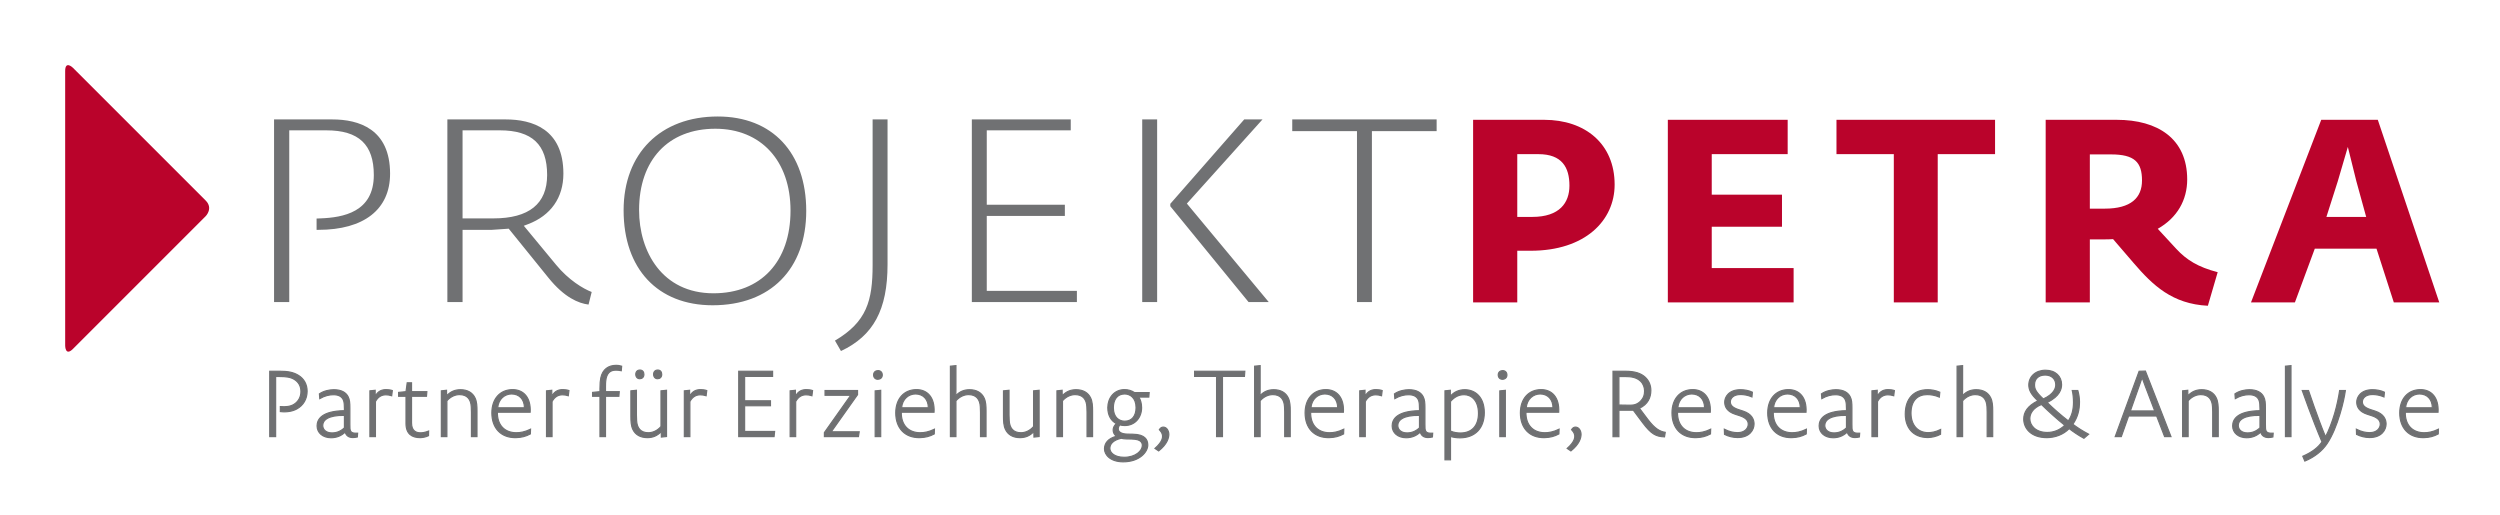
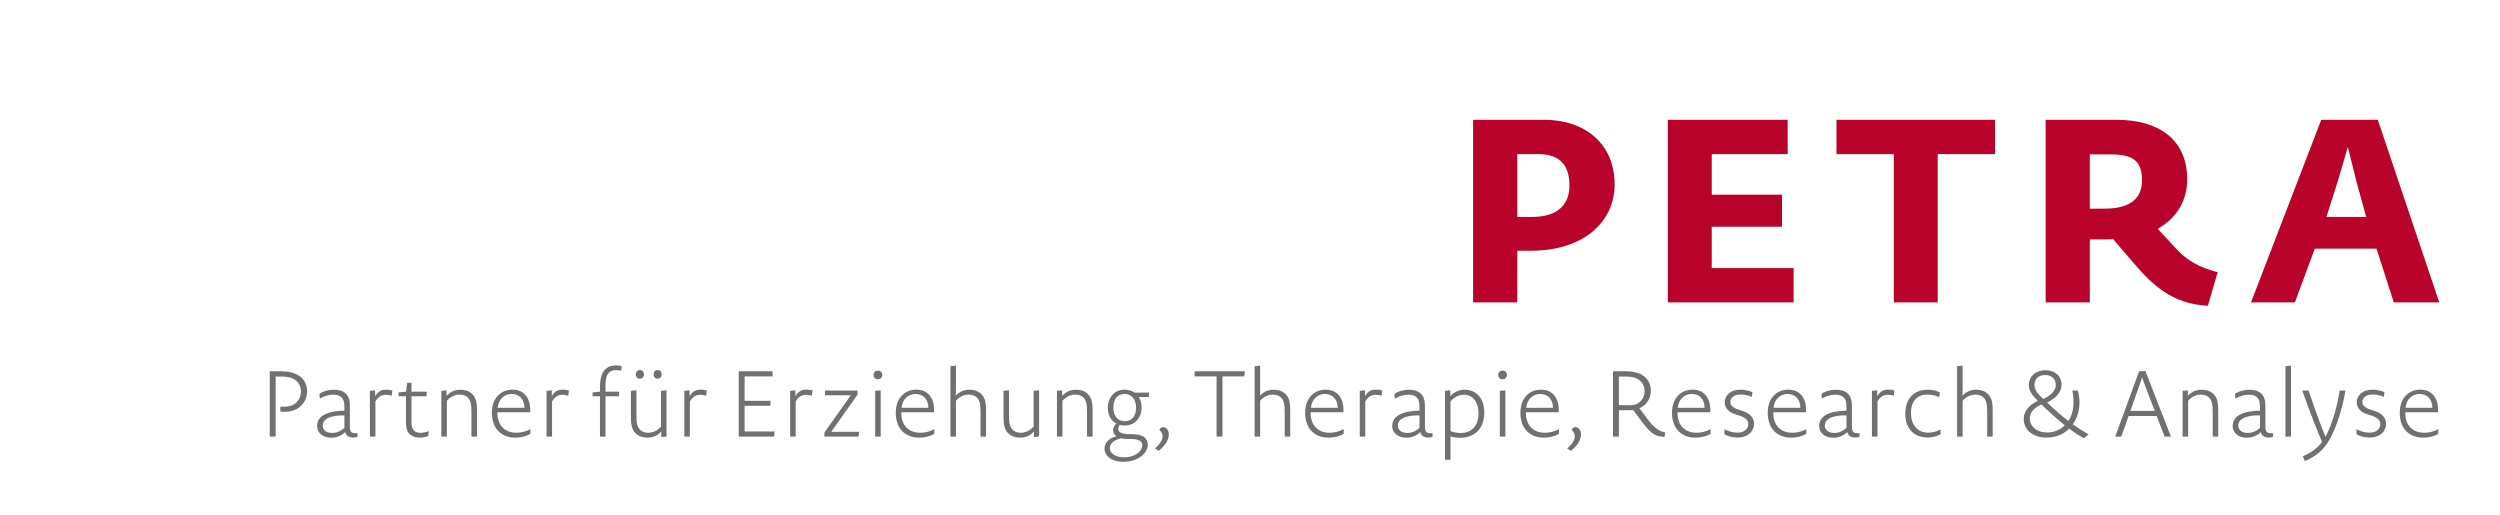
<svg xmlns="http://www.w3.org/2000/svg" version="1.1" id="Ebene_1" x="0px" y="0px" width="422px" height="87px" viewBox="0 0 422 87" enable-background="new 0 0 422 87" xml:space="preserve">
  <g>
-     <path fill="#BA032B" d="M11.002,58.343c0,0,0,1.865,1.319,0.546L34.719,36.49c0,0,1.319-1.318,0-2.638l-22.4-22.4   c0,0-1.319-1.319-1.319,0.546L11.002,58.343L11.002,58.343L11.002,58.343z" />
    <path fill="#BA032B" d="M272.55,31.166c0-6.888-4.971-10.942-11.901-10.942h-11.989v30.823h7.455v-8.72h2.268   C267.579,42.326,272.55,37.225,272.55,31.166L272.55,31.166z M264.921,31.34c0,2.877-1.657,5.275-6.278,5.275h-2.528V26.021h3.575   C263.656,26.021,264.921,28.245,264.921,31.34L264.921,31.34z M302.762,51.046v-5.799h-13.82v-6.976H300.8v-5.406h-11.858v-6.845   h12.817v-5.798H281.53v30.823H302.762L302.762,51.046z M336.766,26.021v-5.798h-26.769v5.798h9.679v25.025h7.412V26.021H336.766   L336.766,26.021z M374.345,45.945c-3.357-0.872-5.275-2.093-6.976-3.924l-3.139-3.4c3.312-1.875,4.97-4.883,4.97-8.327   c0-6.888-4.97-10.07-11.901-10.07H345.31v30.823h7.455V40.408h2.267c0.567,0,1.133,0,1.657-0.043l3.487,4.054   c3.226,3.75,6.496,6.889,12.512,7.194L374.345,45.945L374.345,45.945z M361.57,30.468c0,2.921-1.874,4.751-6.277,4.751h-2.528   v-9.155h3.575C360.307,26.065,361.57,27.373,361.57,30.468L361.57,30.468z M411.749,51.046l-10.376-30.823h-9.547l-11.858,30.823   h7.412l3.356-9.069h10.419l2.921,9.069H411.749L411.749,51.046z M399.411,36.615h-6.714l1.919-6.016l1.7-5.798l1.439,5.798   L399.411,36.615L399.411,36.615z" />
-     <path fill="#707173" d="M166.566,36.451c0,0,12.179,0,13.183,0c0-0.565,0-1.323,0-1.888c-1.004,0-13.183,0-13.183,0V22.001   c0,0,13.167,0,14.176,0c0-0.557,0-1.284,0-1.843c-0.993,0-15.702,0-16.696,0c0,1.037,0,29.793,0,30.83c0.999,0,16.736,0,17.734,0   c0-0.565,0-1.322,0-1.888c-1.015,0-15.214,0-15.214,0V36.451L166.566,36.451z M192.806,50.988c0.647,0,1.873,0,2.519,0   c0-1.036,0-29.793,0-30.83c-0.646,0-1.872,0-2.519,0C192.806,21.195,192.806,49.952,192.806,50.988L192.806,50.988z    M147.297,44.717c0,6.088-1.001,9.613-6.358,12.778c0.287,0.497,0.729,1.264,1.014,1.759c5.487-2.579,7.864-6.974,7.864-14.627   c0,0,0-23.422,0-24.468c-0.647,0-1.874,0-2.52,0C147.297,21.204,147.297,44.717,147.297,44.717L147.297,44.717z M218.132,20.159   c0,0.578,0,1.401,0,1.979c0.985,0,10.926,0,10.926,0s0,27.798,0,28.85c0.647,0,1.873,0,2.521,0c0-1.052,0-28.85,0-28.85   s9.939,0,10.926,0c0-0.578,0-1.401,0-1.979C241.481,20.159,219.155,20.159,218.132,20.159L218.132,20.159z M213.111,20.159   c-1.213,0-2.77,0-3.088,0c-0.314,0.36-12.216,13.945-12.478,14.244c0,0.156,0,0.262,0,0.412   c0.239,0.292,12.895,15.785,13.213,16.174c0.345,0,2.16,0,3.407,0c-1.337-1.608-13.824-16.626-13.824-16.626   S211.668,21.763,213.111,20.159L213.111,20.159z M93.871,44.703l-5.452-6.592l0.713-0.271c3.848-1.458,5.968-4.485,5.968-8.521   c0-7.572-5.3-9.161-9.747-9.161c0,0-8.858,0-9.838,0c0,1.037,0,29.793,0,30.83c0.652,0,1.913,0,2.565,0c0-0.996,0-12.19,0-12.19   h4.925l2.529-0.173L85.87,38.6c0,0,6.68,8.257,6.681,8.258c2.719,3.38,5.121,4.347,6.797,4.554c0.142-0.569,0.396-1.585,0.53-2.125   C98.45,48.746,95.958,47.249,93.871,44.703L93.871,44.703z M83.276,36.865H78.08V22.001h0.546h5.734   c5.456,0,7.996,2.398,7.996,7.544C92.355,34.403,89.301,36.865,83.276,36.865L83.276,36.865z M56.098,20.159c0,0-8.858,0-9.838,0   c0,1.037,0,29.793,0,30.83c0.652,0,1.914,0,2.565,0c0-1.052,0-28.987,0-28.987h6.28c5.455,0,7.995,2.398,7.995,7.544   c0,6.264-5.17,7.178-9.057,7.319c0,0-0.304,0.012-0.604,0.023c0,0.555,0,1.337,0,1.909c0.144,0,0.312,0,0.312,0   c7.687,0,12.095-3.455,12.095-9.478C65.845,21.748,60.544,20.159,56.098,20.159L56.098,20.159z M121.153,19.664   c-9.652,0-15.888,6.218-15.888,15.843c0,9.884,5.759,16.023,15.03,16.023c9.744,0,15.798-6.105,15.798-15.934   C136.093,25.769,130.369,19.664,121.153,19.664L121.153,19.664z M120.432,49.507c-8.674,0-12.556-7.055-12.556-14.046   c0-8.468,4.932-13.73,12.871-13.73c7.71,0,12.692,5.424,12.692,13.82C133.438,44.159,128.454,49.507,120.432,49.507L120.432,49.507   z" />
    <path fill="#6F7072" d="M46.527,73.699V63.554h0.67c1.06,0,1.855,0.094,2.495,0.497c0.655,0.404,1.107,1.057,1.107,2.051   c0,0.917-0.437,1.679-1.138,2.129c-0.608,0.389-1.388,0.481-2.339,0.404v0.839c1.076,0.124,2.042-0.047,2.76-0.436   c1.122-0.605,1.759-1.709,1.759-2.998c0-1.181-0.544-2.098-1.432-2.657c-0.889-0.56-1.855-0.715-3.165-0.715h-1.712v11.031H46.527   L46.527,73.699z M60.366,73.124c-1.34,0.078-1.309-0.405-1.309-1.497v-2.741c0-0.843-0.031-1.436-0.311-1.95   c-0.357-0.669-1.09-1.151-2.399-1.151c-0.733,0-1.684,0.187-2.431,0.7l0.062,0.795c0.84-0.483,1.62-0.655,2.306-0.655   c0.904,0,1.419,0.327,1.668,0.873c0.171,0.375,0.187,0.951,0.187,1.497v0.328c-3.789,0.062-4.613,1.432-4.613,2.57   c0,1.186,0.996,1.993,2.352,1.993c0.904,0,1.715-0.295,2.401-0.964c0.109,0.544,0.544,0.934,1.276,0.934   c0.25,0,0.499-0.031,0.764-0.094L60.366,73.124L60.366,73.124z M58.139,72.22c-0.639,0.593-1.31,0.858-2.105,0.858   c-0.982,0-1.559-0.546-1.559-1.264c0-0.857,0.857-1.746,3.664-1.699V72.22L58.139,72.22z M66.225,65.924   c-0.312-0.108-0.732-0.155-1.013-0.155c-0.67,0-1.372,0.171-1.886,1.136v-1.026l-0.886,0.093v7.729h0.933v-5.925   c0.467-0.87,1.122-1.135,1.761-1.135c0.312,0,0.624,0.047,0.982,0.155L66.225,65.924L66.225,65.924z M72.35,72.766   c-0.592,0.234-1.044,0.297-1.372,0.297c-0.717,0-1.512-0.297-1.512-1.668v-4.506h2.525l0.062-0.777h-2.587v-1.496h-0.731   l-0.202,1.496l-1.247,0.125v0.652h1.247v4.583c0,1.808,1.042,2.398,2.382,2.398c0.359,0,0.904-0.077,1.418-0.326L72.35,72.766   L72.35,72.766z M80.515,73.699v-4.323c0-0.809-0.031-1.57-0.327-2.192c-0.419-0.901-1.277-1.399-2.446-1.399   c-0.904,0-1.652,0.28-2.354,1.026l-0.016-0.933l-0.871,0.093v7.729h0.933V67.65c0.655-0.746,1.45-1.042,2.136-1.042   c1.31,0,1.918,0.809,1.98,2.053c0.016,0.279,0.031,0.653,0.031,0.917v4.121H80.515L80.515,73.699z M89.554,72.454   c-0.964,0.468-1.744,0.593-2.398,0.593c-1.934,0-3.243-1.248-3.196-3.462h5.532c0.141-2.509-1.151-3.816-2.959-3.816   c-2.089,0-3.506,1.526-3.506,3.926c0,2.619,1.588,4.223,4.051,4.176c0.936-0.016,1.699-0.218,2.445-0.621L89.554,72.454   L89.554,72.454z M88.527,68.839h-4.521c0.125-1.497,1.201-2.34,2.354-2.34C87.623,66.499,88.527,67.373,88.527,68.839   L88.527,68.839z M96.037,65.924c-0.312-0.108-0.733-0.155-1.013-0.155c-0.67,0-1.371,0.171-1.886,1.136v-1.026l-0.886,0.093v7.729   h0.933v-5.925c0.468-0.87,1.122-1.135,1.761-1.135c0.312,0,0.624,0.047,0.982,0.155L96.037,65.924L96.037,65.924z M104.935,61.811   c-0.327-0.109-0.654-0.141-0.919-0.141c-1.293,0-2.29,0.653-2.601,2.118c-0.093,0.437-0.14,0.967-0.14,1.777v0.546l-1.247,0.125   v0.652h1.247v6.811h0.933v-6.811h2.26l0.062-0.777h-2.322v-0.889c0-0.483,0.016-0.654,0.031-0.842   c0.125-1.435,0.794-1.902,1.714-1.902c0.233,0,0.514,0.016,0.919,0.094L104.935,61.811L104.935,61.811z M112.508,73.684v-7.806   l-0.933,0.094v6.03c-0.655,0.748-1.45,1.045-2.136,1.045c-1.31,0-1.918-0.811-1.98-2.058c-0.015-0.28-0.031-0.654-0.031-0.919   v-4.192l-0.933,0.094v4.301c0,0.811,0.031,1.574,0.326,2.197c0.42,0.903,1.277,1.4,2.446,1.4c0.905,0,1.653-0.279,2.354-1.026   l0.016,0.934L112.508,73.684L112.508,73.684z M108.69,63.196c0-0.42-0.234-0.731-0.669-0.731s-0.7,0.296-0.7,0.716   c0,0.436,0.265,0.747,0.669,0.747C108.379,63.928,108.69,63.679,108.69,63.196L108.69,63.196z M111.698,63.196   c0-0.42-0.234-0.731-0.67-0.731c-0.435,0-0.7,0.296-0.7,0.716c0,0.436,0.265,0.747,0.669,0.747   C111.386,63.928,111.698,63.679,111.698,63.196L111.698,63.196z M119.302,65.924c-0.311-0.108-0.732-0.155-1.013-0.155   c-0.67,0-1.371,0.171-1.885,1.136v-1.026l-0.887,0.093v7.729h0.933v-5.925c0.468-0.87,1.122-1.135,1.761-1.135   c0.312,0,0.624,0.047,0.982,0.155L119.302,65.924L119.302,65.924z M130.756,72.828h-5.064v-4.334h4.363v-0.84h-4.363v-4.116h4.721   v-0.87h-5.717v11.031h5.967L130.756,72.828L130.756,72.828z M137.162,65.924c-0.311-0.108-0.732-0.155-1.013-0.155   c-0.67,0-1.371,0.171-1.885,1.136v-1.026l-0.887,0.093v7.729h0.934v-5.925c0.467-0.87,1.122-1.135,1.76-1.135   c0.312,0,0.624,0.047,0.982,0.155L137.162,65.924L137.162,65.924z M145.031,72.891h-4.72l4.44-6.267v-0.699h-5.484v0.793h4.346   l-4.455,6.297v0.685h5.748L145.031,72.891L145.031,72.891z M148.663,73.699v-7.811l-0.933,0.093v7.718H148.663L148.663,73.699z    M148.927,63.306c0-0.482-0.311-0.747-0.716-0.747s-0.747,0.265-0.747,0.716c0,0.482,0.311,0.747,0.716,0.747   C148.585,64.021,148.927,63.757,148.927,63.306L148.927,63.306z M157.732,72.454c-0.965,0.468-1.744,0.593-2.399,0.593   c-1.933,0-3.242-1.248-3.196-3.462h5.532c0.141-2.509-1.151-3.816-2.959-3.816c-2.09,0-3.506,1.526-3.506,3.926   c0,2.619,1.588,4.223,4.051,4.176c0.936-0.016,1.699-0.218,2.446-0.621L157.732,72.454L157.732,72.454z M156.706,68.839h-4.521   c0.125-1.497,1.2-2.34,2.354-2.34C155.801,66.499,156.706,67.373,156.706,68.839L156.706,68.839z M166.443,73.699v-4.323   c0-0.809-0.031-1.57-0.327-2.192c-0.419-0.901-1.277-1.399-2.446-1.399c-0.904,0-1.653,0.28-2.354,1.026   c0.031-0.265,0.047-0.528,0.047-1.073v-4.021l-0.933,0.094v11.889h0.933V67.65c0.654-0.746,1.45-1.042,2.136-1.042   c1.309,0,1.917,0.809,1.98,2.053c0.015,0.279,0.031,0.653,0.031,0.917v4.121H166.443L166.443,73.699z M175.403,73.684v-7.806   l-0.933,0.094v6.03c-0.654,0.748-1.45,1.045-2.136,1.045c-1.309,0-1.917-0.811-1.98-2.058c-0.015-0.28-0.031-0.654-0.031-0.919   v-4.192l-0.933,0.094v4.301c0,0.811,0.031,1.574,0.327,2.197c0.42,0.903,1.277,1.4,2.446,1.4c0.904,0,1.653-0.279,2.354-1.026   l0.016,0.934L175.403,73.684L175.403,73.684z M184.426,73.699v-4.323c0-0.809-0.031-1.57-0.326-2.192   c-0.42-0.901-1.277-1.399-2.446-1.399c-0.905,0-1.653,0.28-2.355,1.026l-0.015-0.933l-0.871,0.093v7.729h0.933V67.65   c0.655-0.746,1.45-1.042,2.136-1.042c1.31,0,1.918,0.809,1.98,2.053c0.016,0.279,0.031,0.653,0.031,0.917v4.121H184.426   L184.426,73.699z M193.979,66.268h-2.476c-0.483-0.328-1.06-0.499-1.684-0.499c-1.746,0-2.82,1.417-2.82,3.038   c0,1.341,0.576,2.245,1.448,2.696c-0.359,0.311-0.546,0.7-0.546,1.075c0,0.468,0.203,0.811,0.562,1.06   c-1.449,0.373-2.025,1.215-2.025,2.135c0,0.967,0.965,2.181,3.163,2.181c2.774,0,4.144-1.682,4.144-2.835   c0-0.499-0.155-0.936-0.513-1.247c-0.358-0.311-0.92-0.56-2.041-0.575l-0.842-0.016c-1.075-0.016-1.59-0.375-1.59-0.89   c0-0.234,0.094-0.452,0.265-0.671c0.265,0.078,0.546,0.109,0.842,0.109c1.746,0,2.835-1.386,2.835-3.007   c0-0.718-0.171-1.31-0.466-1.793h1.682L193.979,66.268L193.979,66.268z M191.769,68.807c0,1.372-0.67,2.292-1.918,2.292   c-0.92,0-1.917-0.608-1.917-2.276c0-1.372,0.654-2.323,1.902-2.323C190.755,66.499,191.769,67.139,191.769,68.807L191.769,68.807   L191.769,68.807z M192.829,75.181c0,0.889-1.107,2.011-3.071,2.011c-1.637,0-2.417-0.779-2.417-1.513   c0-0.654,0.468-1.372,1.918-1.699c0.265,0.062,0.561,0.109,0.889,0.109l0.842,0.016c0.935,0.016,1.339,0.202,1.541,0.39   C192.733,74.682,192.829,74.899,192.829,75.181L192.829,75.181z M197.299,73.295c0-0.312-0.125-0.654-0.296-0.872   s-0.421-0.327-0.655-0.327c-0.233,0-0.483,0.141-0.654,0.437c0.016,0.016,0.187,0.171,0.343,0.42   c0.436,0.717,0.234,1.573-1.075,2.742l0.623,0.42C197.02,74.962,197.299,73.934,197.299,73.295L197.299,73.295z M210.125,62.668   h-8.476v0.87h3.709v10.161h0.995V63.538h3.709L210.125,62.668L210.125,62.668z M217.791,73.699v-4.323   c0-0.809-0.03-1.57-0.326-2.192c-0.419-0.901-1.277-1.399-2.446-1.399c-0.904,0-1.653,0.28-2.354,1.026   c0.031-0.265,0.047-0.528,0.047-1.073v-4.021l-0.933,0.094v11.889h0.933V67.65c0.654-0.746,1.45-1.042,2.137-1.042   c1.309,0,1.917,0.809,1.979,2.053c0.016,0.279,0.031,0.653,0.031,0.917v4.121H217.791L217.791,73.699z M226.829,72.454   c-0.964,0.468-1.743,0.593-2.397,0.593c-1.934,0-3.243-1.248-3.196-3.462h5.532c0.14-2.509-1.151-3.816-2.96-3.816   c-2.089,0-3.505,1.526-3.505,3.926c0,2.619,1.588,4.223,4.051,4.176c0.935-0.016,1.699-0.218,2.445-0.621L226.829,72.454   L226.829,72.454z M225.804,68.839h-4.521c0.124-1.497,1.2-2.34,2.354-2.34C224.899,66.499,225.804,67.373,225.804,68.839   L225.804,68.839z M233.312,65.924c-0.312-0.108-0.732-0.155-1.013-0.155c-0.67,0-1.371,0.171-1.886,1.136v-1.026l-0.887,0.093   v7.729h0.934v-5.925c0.468-0.87,1.121-1.135,1.761-1.135c0.312,0,0.624,0.047,0.981,0.155L233.312,65.924L233.312,65.924z    M241.836,73.124c-1.34,0.078-1.309-0.405-1.309-1.497v-2.741c0-0.843-0.031-1.436-0.311-1.95c-0.357-0.669-1.09-1.151-2.399-1.151   c-0.733,0-1.684,0.187-2.431,0.7l0.062,0.795c0.841-0.483,1.62-0.655,2.307-0.655c0.904,0,1.419,0.327,1.669,0.873   c0.171,0.375,0.187,0.951,0.187,1.497v0.328c-3.789,0.062-4.613,1.432-4.613,2.57c0,1.186,0.995,1.993,2.353,1.993   c0.904,0,1.715-0.295,2.4-0.964c0.109,0.544,0.545,0.934,1.276,0.934c0.249,0,0.499-0.031,0.764-0.094L241.836,73.124   L241.836,73.124z M239.61,72.22c-0.639,0.593-1.31,0.858-2.104,0.858c-0.982,0-1.56-0.546-1.56-1.264   c0-0.857,0.857-1.746,3.664-1.699V72.22L239.61,72.22z M250.549,69.648c0-2.572-1.495-3.864-3.304-3.864   c-0.903,0-1.809,0.342-2.432,1.12v-1.026l-0.902,0.093v11.64h0.934v-3.941c0.468,0.155,1.028,0.232,1.605,0.232   C248.991,73.901,250.549,72.267,250.549,69.648L250.549,69.648z M249.568,69.772c0,2.183-1.201,3.32-3.04,3.32   c-0.499,0-1.123-0.077-1.684-0.327v-5.004c0.778-0.889,1.543-1.138,2.307-1.138C248.321,66.624,249.568,67.544,249.568,69.772   L249.568,69.772z M254.102,73.699v-7.811l-0.934,0.093v7.718H254.102L254.102,73.699z M254.366,63.306   c0-0.482-0.312-0.747-0.716-0.747c-0.405,0-0.747,0.265-0.747,0.716c0,0.482,0.312,0.747,0.716,0.747   S254.366,63.757,254.366,63.306L254.366,63.306z M263.172,72.454c-0.966,0.468-1.744,0.593-2.399,0.593   c-1.933,0-3.243-1.248-3.196-3.462h5.532c0.14-2.509-1.151-3.816-2.96-3.816c-2.089,0-3.505,1.526-3.505,3.926   c0,2.619,1.588,4.223,4.051,4.176c0.936-0.016,1.699-0.218,2.445-0.621L263.172,72.454L263.172,72.454z M262.145,68.839h-4.521   c0.124-1.497,1.2-2.34,2.354-2.34C261.24,66.499,262.145,67.373,262.145,68.839L262.145,68.839z M266.881,73.295   c0-0.312-0.124-0.654-0.297-0.872c-0.171-0.218-0.421-0.327-0.653-0.327c-0.234,0-0.483,0.141-0.655,0.437   c0.016,0.016,0.188,0.171,0.343,0.42c0.437,0.717,0.234,1.573-1.075,2.742l0.623,0.42   C266.601,74.962,266.881,73.934,266.881,73.295L266.881,73.295z M281.093,72.982c-0.89-0.156-1.716-0.562-2.945-2.182l-1.417-1.885   c1.433-0.669,1.931-1.819,1.931-3.016c0-0.87-0.327-1.632-0.934-2.207c-0.732-0.684-1.746-1.025-3.429-1.025h-2.025v11.047h0.996   v-4.473h2.432l1.574,2.104c1.464,1.948,2.243,2.338,3.692,2.4L281.093,72.982L281.093,72.982z M277.604,65.994   c0,0.715-0.188,1.181-0.577,1.616c-0.546,0.621-1.169,0.792-1.824,0.792c-0.967,0-1.933-0.031-1.933-0.031v-4.817h0.982   c1.231,0,2.026,0.187,2.666,0.777C277.386,64.766,277.604,65.403,277.604,65.994L277.604,65.994z M288.76,72.454   c-0.964,0.468-1.744,0.593-2.398,0.593c-1.934,0-3.243-1.248-3.197-3.462h5.533c0.141-2.509-1.152-3.816-2.96-3.816   c-2.089,0-3.506,1.526-3.506,3.926c0,2.619,1.588,4.223,4.052,4.176c0.936-0.016,1.698-0.218,2.445-0.621L288.76,72.454   L288.76,72.454z M287.733,68.839h-4.522c0.125-1.497,1.201-2.34,2.354-2.34C286.828,66.499,287.733,67.373,287.733,68.839   L287.733,68.839z M296.083,71.565c0-0.779-0.403-1.699-1.837-2.167l-0.811-0.265c-1.092-0.358-1.357-0.826-1.357-1.31   c0-0.53,0.469-1.231,1.717-1.231c0.545,0,1.246,0.109,1.932,0.405l0.077-0.794c-0.561-0.28-1.323-0.42-2.009-0.42   c-2.012,0-2.664,1.276-2.664,2.087c0,0.873,0.481,1.621,1.743,2.042l0.811,0.265c1.217,0.405,1.419,0.967,1.419,1.435   c0,0.64-0.545,1.419-1.777,1.419c-0.671,0-1.356-0.125-2.259-0.577l0.031,0.872c0.716,0.357,1.479,0.528,2.212,0.528   C295.338,73.854,296.083,72.548,296.083,71.565L296.083,71.565z M304.92,72.454c-0.965,0.468-1.743,0.593-2.398,0.593   c-1.933,0-3.243-1.248-3.196-3.462h5.532c0.14-2.509-1.151-3.816-2.96-3.816c-2.089,0-3.505,1.526-3.505,3.926   c0,2.619,1.587,4.223,4.051,4.176c0.936-0.016,1.699-0.218,2.445-0.621L304.92,72.454L304.92,72.454z M303.894,68.839h-4.522   c0.125-1.497,1.201-2.34,2.355-2.34C302.988,66.499,303.894,67.373,303.894,68.839L303.894,68.839z M313.911,73.124   c-1.34,0.078-1.309-0.405-1.309-1.497v-2.741c0-0.843-0.031-1.436-0.312-1.95c-0.357-0.669-1.09-1.151-2.399-1.151   c-0.732,0-1.685,0.187-2.431,0.7l0.062,0.795c0.84-0.483,1.62-0.655,2.306-0.655c0.904,0,1.419,0.327,1.668,0.873   c0.173,0.375,0.188,0.951,0.188,1.497v0.328c-3.788,0.062-4.612,1.432-4.612,2.57c0,1.186,0.995,1.993,2.353,1.993   c0.903,0,1.715-0.295,2.399-0.964c0.109,0.544,0.545,0.934,1.277,0.934c0.249,0,0.498-0.031,0.763-0.094L313.911,73.124   L313.911,73.124z M311.685,72.22c-0.639,0.593-1.31,0.858-2.104,0.858c-0.982,0-1.56-0.546-1.56-1.264   c0-0.857,0.858-1.746,3.664-1.699V72.22L311.685,72.22z M319.771,65.924c-0.312-0.108-0.732-0.155-1.013-0.155   c-0.67,0-1.371,0.171-1.886,1.136v-1.026l-0.886,0.093v7.729h0.934v-5.925c0.467-0.87,1.121-1.135,1.761-1.135   c0.311,0,0.623,0.047,0.98,0.155L319.771,65.924L319.771,65.924z M327.578,72.501c-0.856,0.421-1.559,0.53-2.104,0.53   c-1.745,0-2.899-1.263-2.899-3.29c0-2.104,1.091-3.133,2.743-3.133c0.577,0,1.278,0.094,2.042,0.421l0.078-0.825   c-0.717-0.326-1.496-0.42-2.042-0.42c-2.384,0-3.785,1.541-3.785,4.129c0,2.136,1.198,3.941,3.816,3.941   c0.592,0,1.434-0.171,2.135-0.544L327.578,72.501L327.578,72.501z M336.367,73.699v-4.323c0-0.809-0.031-1.57-0.327-2.192   c-0.42-0.901-1.276-1.399-2.445-1.399c-0.904,0-1.653,0.28-2.354,1.026c0.031-0.265,0.047-0.528,0.047-1.073v-4.021l-0.933,0.094   v11.889h0.933V67.65c0.654-0.746,1.45-1.042,2.137-1.042c1.309,0,1.917,0.809,1.979,2.053c0.015,0.279,0.031,0.653,0.031,0.917   v4.121H336.367L336.367,73.699z M352.559,73.295c-1.06-0.561-1.9-1.105-2.663-1.683c0.841-1.23,1.121-2.415,1.121-3.786   c0-0.67-0.125-1.388-0.28-1.901h-0.934c0.125,0.514,0.203,1.309,0.203,1.963c0,1.216-0.25,2.275-0.874,3.164   c-1.201-0.92-2.462-2.026-3.584-3.117c2.212-1.06,2.444-2.338,2.444-3.023c0-1.373-1.025-2.415-2.71-2.415   c-1.7,0-2.819,1.089-2.819,2.493c0,0.795,0.357,1.59,1.541,2.665c-1.776,0.873-2.398,1.933-2.398,3.086   c0,1.527,1.198,3.13,3.895,3.13c1.389,0,2.805-0.513,3.771-1.525c0.749,0.575,1.573,1.137,2.493,1.635L352.559,73.295   L352.559,73.295z M347.013,64.974c0,0.53-0.296,1.559-2.105,2.369c-1.309-1.216-1.48-1.73-1.48-2.4   c0-0.998,0.686-1.638,1.793-1.638C346.296,63.305,347.013,63.96,347.013,64.974L347.013,64.974z M348.538,71.783   c-0.81,0.796-1.853,1.217-2.96,1.217c-1.948,0-2.946-1.169-2.946-2.322c0-0.857,0.499-1.792,1.965-2.4   C346.016,69.649,347.293,70.803,348.538,71.783L348.538,71.783L348.538,71.783z M366.459,73.699l-4.315-11.062l-1.06,0.031   l-4.035,11.031h1.028l1.231-3.476h4.736l1.34,3.476H366.459L366.459,73.699z M363.718,69.369h-4.113l1.526-4.317   c0.343-0.95,0.437-1.309,0.451-1.34l0.483,1.324L363.718,69.369L363.718,69.369z M374.438,73.699v-4.323   c0-0.809-0.031-1.57-0.327-2.192c-0.419-0.901-1.277-1.399-2.446-1.399c-0.903,0-1.652,0.28-2.354,1.026l-0.017-0.933l-0.869,0.093   v7.729h0.933V67.65c0.654-0.746,1.45-1.042,2.136-1.042c1.31,0,1.917,0.809,1.98,2.053c0.015,0.279,0.031,0.653,0.031,0.917v4.121   H374.438L374.438,73.699z M383.711,73.124c-1.341,0.078-1.31-0.405-1.31-1.497v-2.741c0-0.843-0.031-1.436-0.311-1.95   c-0.358-0.669-1.091-1.151-2.399-1.151c-0.733,0-1.684,0.187-2.431,0.7l0.062,0.795c0.84-0.483,1.62-0.655,2.307-0.655   c0.903,0,1.419,0.327,1.669,0.873c0.171,0.375,0.187,0.951,0.187,1.497v0.328c-3.789,0.062-4.613,1.432-4.613,2.57   c0,1.186,0.995,1.993,2.353,1.993c0.903,0,1.715-0.295,2.4-0.964c0.108,0.544,0.544,0.934,1.276,0.934   c0.249,0,0.498-0.031,0.763-0.094L383.711,73.124L383.711,73.124z M381.484,72.22c-0.64,0.593-1.31,0.858-2.105,0.858   c-0.982,0-1.56-0.546-1.56-1.264c0-0.857,0.858-1.746,3.665-1.699V72.22L381.484,72.22z M386.719,73.699V61.717l-0.934,0.094   v11.889H386.719L386.719,73.699z M395.897,65.925h-0.966c-0.156,1.06-0.452,2.509-0.842,3.849c-0.437,1.48-1.013,2.991-1.542,3.957   c-1.356-3.256-2.867-7.806-2.867-7.806h-1.06c0,0,1.715,4.877,3.334,8.663c-0.653,0.95-1.636,1.729-3.24,2.431l0.343,0.811   c1.636-0.686,2.944-1.714,3.786-2.992c0.888-1.355,1.572-3.069,2.134-4.924C395.508,68.152,395.757,66.891,395.897,65.925   L395.897,65.925z M402.77,71.565c0-0.779-0.404-1.699-1.837-2.167l-0.812-0.265c-1.092-0.358-1.356-0.826-1.356-1.31   c0-0.53,0.468-1.231,1.715-1.231c0.546,0,1.248,0.109,1.932,0.405l0.078-0.794c-0.56-0.28-1.324-0.42-2.01-0.42   c-2.011,0-2.664,1.276-2.664,2.087c0,0.873,0.482,1.621,1.744,2.042l0.811,0.265c1.216,0.405,1.419,0.967,1.419,1.435   c0,0.64-0.546,1.419-1.777,1.419c-0.67,0-1.356-0.125-2.258-0.577l0.03,0.872c0.716,0.357,1.479,0.528,2.212,0.528   C402.023,73.854,402.77,72.548,402.77,71.565L402.77,71.565z M411.605,72.454c-0.964,0.468-1.744,0.593-2.398,0.593   c-1.934,0-3.242-1.248-3.196-3.462h5.532c0.141-2.509-1.151-3.816-2.96-3.816c-2.089,0-3.506,1.526-3.506,3.926   c0,2.619,1.588,4.223,4.053,4.176c0.935-0.016,1.697-0.218,2.444-0.621L411.605,72.454L411.605,72.454z M410.578,68.839h-4.521   c0.125-1.497,1.201-2.34,2.354-2.34C409.675,66.499,410.578,67.373,410.578,68.839L410.578,68.839z" />
-     <path fill="none" stroke="#6F7072" stroke-width="0.2" stroke-miterlimit="17.677" d="M46.527,73.699V63.554h0.67   c1.06,0,1.855,0.094,2.495,0.497c0.655,0.404,1.107,1.057,1.107,2.051c0,0.917-0.437,1.679-1.138,2.129   c-0.608,0.389-1.388,0.481-2.339,0.404v0.839c1.076,0.124,2.042-0.047,2.76-0.436c1.122-0.605,1.759-1.709,1.759-2.998   c0-1.181-0.544-2.098-1.432-2.657c-0.889-0.56-1.855-0.715-3.165-0.715h-1.712v11.031H46.527L46.527,73.699z M60.366,73.124   c-1.34,0.078-1.309-0.405-1.309-1.497v-2.741c0-0.843-0.031-1.436-0.311-1.95c-0.357-0.669-1.09-1.151-2.399-1.151   c-0.733,0-1.684,0.187-2.431,0.7l0.062,0.795c0.84-0.483,1.62-0.655,2.306-0.655c0.904,0,1.419,0.327,1.668,0.873   c0.171,0.375,0.187,0.951,0.187,1.497v0.328c-3.789,0.062-4.613,1.432-4.613,2.57c0,1.186,0.996,1.993,2.352,1.993   c0.904,0,1.715-0.295,2.401-0.964c0.109,0.544,0.544,0.934,1.276,0.934c0.25,0,0.499-0.031,0.764-0.094L60.366,73.124   L60.366,73.124z M58.139,72.22c-0.639,0.593-1.31,0.858-2.105,0.858c-0.982,0-1.559-0.546-1.559-1.264   c0-0.857,0.857-1.746,3.664-1.699V72.22L58.139,72.22z M66.225,65.924c-0.312-0.108-0.732-0.155-1.013-0.155   c-0.67,0-1.372,0.171-1.886,1.136v-1.026l-0.886,0.093v7.729h0.933v-5.925c0.467-0.87,1.122-1.135,1.761-1.135   c0.312,0,0.624,0.047,0.982,0.155L66.225,65.924L66.225,65.924z M72.35,72.766c-0.592,0.234-1.044,0.297-1.372,0.297   c-0.717,0-1.512-0.297-1.512-1.668v-4.506h2.525l0.062-0.777h-2.587v-1.496h-0.731l-0.202,1.496l-1.247,0.125v0.652h1.247v4.583   c0,1.808,1.042,2.398,2.382,2.398c0.359,0,0.904-0.077,1.418-0.326L72.35,72.766L72.35,72.766z M80.515,73.699v-4.323   c0-0.809-0.031-1.57-0.327-2.192c-0.419-0.901-1.277-1.399-2.446-1.399c-0.904,0-1.652,0.28-2.354,1.026l-0.016-0.933l-0.871,0.093   v7.729h0.933V67.65c0.655-0.746,1.45-1.042,2.136-1.042c1.31,0,1.918,0.809,1.98,2.053c0.016,0.279,0.031,0.653,0.031,0.917v4.121   H80.515L80.515,73.699z M89.554,72.454c-0.964,0.468-1.744,0.593-2.398,0.593c-1.934,0-3.243-1.248-3.196-3.462h5.532   c0.141-2.509-1.151-3.816-2.959-3.816c-2.089,0-3.506,1.526-3.506,3.926c0,2.619,1.588,4.223,4.051,4.176   c0.936-0.016,1.699-0.218,2.445-0.621L89.554,72.454L89.554,72.454z M88.527,68.839h-4.521c0.125-1.497,1.201-2.34,2.354-2.34   C87.623,66.499,88.527,67.373,88.527,68.839L88.527,68.839z M96.037,65.924c-0.312-0.108-0.733-0.155-1.013-0.155   c-0.67,0-1.371,0.171-1.886,1.136v-1.026l-0.886,0.093v7.729h0.933v-5.925c0.468-0.87,1.122-1.135,1.761-1.135   c0.312,0,0.624,0.047,0.982,0.155L96.037,65.924L96.037,65.924z M104.935,61.811c-0.327-0.109-0.654-0.141-0.919-0.141   c-1.293,0-2.29,0.653-2.601,2.118c-0.093,0.437-0.14,0.967-0.14,1.777v0.546l-1.247,0.125v0.652h1.247v6.811h0.933v-6.811h2.26   l0.062-0.777h-2.322v-0.889c0-0.483,0.016-0.654,0.031-0.842c0.125-1.435,0.794-1.902,1.714-1.902c0.233,0,0.514,0.016,0.919,0.094   L104.935,61.811L104.935,61.811z M112.508,73.684v-7.806l-0.933,0.094v6.03c-0.655,0.748-1.45,1.045-2.136,1.045   c-1.31,0-1.918-0.811-1.98-2.058c-0.015-0.28-0.031-0.654-0.031-0.919v-4.192l-0.933,0.094v4.301c0,0.811,0.031,1.574,0.326,2.197   c0.42,0.903,1.277,1.4,2.446,1.4c0.905,0,1.653-0.279,2.354-1.026l0.016,0.934L112.508,73.684L112.508,73.684z M108.69,63.196   c0-0.42-0.234-0.731-0.669-0.731s-0.7,0.296-0.7,0.716c0,0.436,0.265,0.747,0.669,0.747   C108.379,63.928,108.69,63.679,108.69,63.196L108.69,63.196z M111.698,63.196c0-0.42-0.234-0.731-0.67-0.731   c-0.435,0-0.7,0.296-0.7,0.716c0,0.436,0.265,0.747,0.669,0.747C111.386,63.928,111.698,63.679,111.698,63.196L111.698,63.196z    M119.302,65.924c-0.311-0.108-0.732-0.155-1.013-0.155c-0.67,0-1.371,0.171-1.885,1.136v-1.026l-0.887,0.093v7.729h0.933v-5.925   c0.468-0.87,1.122-1.135,1.761-1.135c0.312,0,0.624,0.047,0.982,0.155L119.302,65.924L119.302,65.924z M130.756,72.828h-5.064   v-4.334h4.363v-0.84h-4.363v-4.116h4.721v-0.87h-5.717v11.031h5.967L130.756,72.828L130.756,72.828z M137.162,65.924   c-0.311-0.108-0.732-0.155-1.013-0.155c-0.67,0-1.371,0.171-1.885,1.136v-1.026l-0.887,0.093v7.729h0.934v-5.925   c0.467-0.87,1.122-1.135,1.76-1.135c0.312,0,0.624,0.047,0.982,0.155L137.162,65.924L137.162,65.924z M145.031,72.891h-4.72   l4.44-6.267v-0.699h-5.484v0.793h4.346l-4.455,6.297v0.685h5.748L145.031,72.891L145.031,72.891z M148.663,73.699v-7.811   l-0.933,0.093v7.718H148.663L148.663,73.699z M148.927,63.306c0-0.482-0.311-0.747-0.716-0.747s-0.747,0.265-0.747,0.716   c0,0.482,0.311,0.747,0.716,0.747C148.585,64.021,148.927,63.757,148.927,63.306L148.927,63.306z M157.732,72.454   c-0.965,0.468-1.744,0.593-2.399,0.593c-1.933,0-3.242-1.248-3.196-3.462h5.532c0.141-2.509-1.151-3.816-2.959-3.816   c-2.09,0-3.506,1.526-3.506,3.926c0,2.619,1.588,4.223,4.051,4.176c0.936-0.016,1.699-0.218,2.446-0.621L157.732,72.454   L157.732,72.454z M156.706,68.839h-4.521c0.125-1.497,1.2-2.34,2.354-2.34C155.801,66.499,156.706,67.373,156.706,68.839   L156.706,68.839z M166.443,73.699v-4.323c0-0.809-0.031-1.57-0.327-2.192c-0.419-0.901-1.277-1.399-2.446-1.399   c-0.904,0-1.653,0.28-2.354,1.026c0.031-0.265,0.047-0.528,0.047-1.073v-4.021l-0.933,0.094v11.889h0.933V67.65   c0.654-0.746,1.45-1.042,2.136-1.042c1.309,0,1.917,0.809,1.98,2.053c0.015,0.279,0.031,0.653,0.031,0.917v4.121H166.443   L166.443,73.699z M175.403,73.684v-7.806l-0.933,0.094v6.03c-0.654,0.748-1.45,1.045-2.136,1.045c-1.309,0-1.917-0.811-1.98-2.058   c-0.015-0.28-0.031-0.654-0.031-0.919v-4.192l-0.933,0.094v4.301c0,0.811,0.031,1.574,0.327,2.197c0.42,0.903,1.277,1.4,2.446,1.4   c0.904,0,1.653-0.279,2.354-1.026l0.016,0.934L175.403,73.684L175.403,73.684z M184.426,73.699v-4.323   c0-0.809-0.031-1.57-0.326-2.192c-0.42-0.901-1.277-1.399-2.446-1.399c-0.905,0-1.653,0.28-2.355,1.026l-0.015-0.933l-0.871,0.093   v7.729h0.933V67.65c0.655-0.746,1.45-1.042,2.136-1.042c1.31,0,1.918,0.809,1.98,2.053c0.016,0.279,0.031,0.653,0.031,0.917v4.121   H184.426L184.426,73.699z M193.979,66.268h-2.476c-0.483-0.328-1.06-0.499-1.684-0.499c-1.746,0-2.82,1.417-2.82,3.038   c0,1.341,0.576,2.245,1.448,2.696c-0.359,0.311-0.546,0.7-0.546,1.075c0,0.468,0.203,0.811,0.562,1.06   c-1.449,0.373-2.025,1.215-2.025,2.135c0,0.967,0.965,2.181,3.163,2.181c2.774,0,4.144-1.682,4.144-2.835   c0-0.499-0.155-0.936-0.513-1.247c-0.358-0.311-0.92-0.56-2.041-0.575l-0.842-0.016c-1.075-0.016-1.59-0.375-1.59-0.89   c0-0.234,0.094-0.452,0.265-0.671c0.265,0.078,0.546,0.109,0.842,0.109c1.746,0,2.835-1.386,2.835-3.007   c0-0.718-0.171-1.31-0.466-1.793h1.682L193.979,66.268L193.979,66.268z M191.769,68.807c0,1.372-0.67,2.292-1.918,2.292   c-0.92,0-1.917-0.608-1.917-2.276c0-1.372,0.654-2.323,1.902-2.323C190.755,66.499,191.769,67.139,191.769,68.807L191.769,68.807   L191.769,68.807z M192.829,75.181c0,0.889-1.107,2.011-3.071,2.011c-1.637,0-2.417-0.779-2.417-1.513   c0-0.654,0.468-1.372,1.918-1.699c0.265,0.062,0.561,0.109,0.889,0.109l0.842,0.016c0.935,0.016,1.339,0.202,1.541,0.39   C192.733,74.682,192.829,74.899,192.829,75.181L192.829,75.181z M197.299,73.295c0-0.312-0.125-0.654-0.296-0.872   s-0.421-0.327-0.655-0.327c-0.233,0-0.483,0.141-0.654,0.437c0.016,0.016,0.187,0.171,0.343,0.42   c0.436,0.717,0.234,1.573-1.075,2.742l0.623,0.42C197.02,74.962,197.299,73.934,197.299,73.295L197.299,73.295z M210.125,62.668   h-8.476v0.87h3.709v10.161h0.995V63.538h3.709L210.125,62.668L210.125,62.668z M217.791,73.699v-4.323   c0-0.809-0.03-1.57-0.326-2.192c-0.419-0.901-1.277-1.399-2.446-1.399c-0.904,0-1.653,0.28-2.354,1.026   c0.031-0.265,0.047-0.528,0.047-1.073v-4.021l-0.933,0.094v11.889h0.933V67.65c0.654-0.746,1.45-1.042,2.137-1.042   c1.309,0,1.917,0.809,1.979,2.053c0.016,0.279,0.031,0.653,0.031,0.917v4.121H217.791L217.791,73.699z M226.829,72.454   c-0.964,0.468-1.743,0.593-2.397,0.593c-1.934,0-3.243-1.248-3.196-3.462h5.532c0.14-2.509-1.151-3.816-2.96-3.816   c-2.089,0-3.505,1.526-3.505,3.926c0,2.619,1.588,4.223,4.051,4.176c0.935-0.016,1.699-0.218,2.445-0.621L226.829,72.454   L226.829,72.454z M225.804,68.839h-4.521c0.124-1.497,1.2-2.34,2.354-2.34C224.899,66.499,225.804,67.373,225.804,68.839   L225.804,68.839z M233.312,65.924c-0.312-0.108-0.732-0.155-1.013-0.155c-0.67,0-1.371,0.171-1.886,1.136v-1.026l-0.887,0.093   v7.729h0.934v-5.925c0.468-0.87,1.121-1.135,1.761-1.135c0.312,0,0.624,0.047,0.981,0.155L233.312,65.924L233.312,65.924z    M241.836,73.124c-1.34,0.078-1.309-0.405-1.309-1.497v-2.741c0-0.843-0.031-1.436-0.311-1.95c-0.357-0.669-1.09-1.151-2.399-1.151   c-0.733,0-1.684,0.187-2.431,0.7l0.062,0.795c0.841-0.483,1.62-0.655,2.307-0.655c0.904,0,1.419,0.327,1.669,0.873   c0.171,0.375,0.187,0.951,0.187,1.497v0.328c-3.789,0.062-4.613,1.432-4.613,2.57c0,1.186,0.995,1.993,2.353,1.993   c0.904,0,1.715-0.295,2.4-0.964c0.109,0.544,0.545,0.934,1.276,0.934c0.249,0,0.499-0.031,0.764-0.094L241.836,73.124   L241.836,73.124z M239.61,72.22c-0.639,0.593-1.31,0.858-2.104,0.858c-0.982,0-1.56-0.546-1.56-1.264   c0-0.857,0.857-1.746,3.664-1.699V72.22L239.61,72.22z M250.549,69.648c0-2.572-1.495-3.864-3.304-3.864   c-0.903,0-1.809,0.342-2.432,1.12v-1.026l-0.902,0.093v11.64h0.934v-3.941c0.468,0.155,1.028,0.232,1.605,0.232   C248.991,73.901,250.549,72.267,250.549,69.648L250.549,69.648z M249.568,69.772c0,2.183-1.201,3.32-3.04,3.32   c-0.499,0-1.123-0.077-1.684-0.327v-5.004c0.778-0.889,1.543-1.138,2.307-1.138C248.321,66.624,249.568,67.544,249.568,69.772   L249.568,69.772z M254.102,73.699v-7.811l-0.934,0.093v7.718H254.102L254.102,73.699z M254.366,63.306   c0-0.482-0.312-0.747-0.716-0.747c-0.405,0-0.747,0.265-0.747,0.716c0,0.482,0.312,0.747,0.716,0.747   S254.366,63.757,254.366,63.306L254.366,63.306z M263.172,72.454c-0.966,0.468-1.744,0.593-2.399,0.593   c-1.933,0-3.243-1.248-3.196-3.462h5.532c0.14-2.509-1.151-3.816-2.96-3.816c-2.089,0-3.505,1.526-3.505,3.926   c0,2.619,1.588,4.223,4.051,4.176c0.936-0.016,1.699-0.218,2.445-0.621L263.172,72.454L263.172,72.454z M262.145,68.839h-4.521   c0.124-1.497,1.2-2.34,2.354-2.34C261.24,66.499,262.145,67.373,262.145,68.839L262.145,68.839z M266.881,73.295   c0-0.312-0.124-0.654-0.297-0.872c-0.171-0.218-0.421-0.327-0.653-0.327c-0.234,0-0.483,0.141-0.655,0.437   c0.016,0.016,0.188,0.171,0.343,0.42c0.437,0.717,0.234,1.573-1.075,2.742l0.623,0.42   C266.601,74.962,266.881,73.934,266.881,73.295L266.881,73.295z M281.093,72.982c-0.89-0.156-1.716-0.562-2.945-2.182l-1.417-1.885   c1.433-0.669,1.931-1.819,1.931-3.016c0-0.87-0.327-1.632-0.934-2.207c-0.732-0.684-1.746-1.025-3.429-1.025h-2.025v11.047h0.996   v-4.473h2.432l1.574,2.104c1.464,1.948,2.243,2.338,3.692,2.4L281.093,72.982L281.093,72.982z M277.604,65.994   c0,0.715-0.188,1.181-0.577,1.616c-0.546,0.621-1.169,0.792-1.824,0.792c-0.967,0-1.933-0.031-1.933-0.031v-4.817h0.982   c1.231,0,2.026,0.187,2.666,0.777C277.386,64.766,277.604,65.403,277.604,65.994L277.604,65.994z M288.76,72.454   c-0.964,0.468-1.744,0.593-2.398,0.593c-1.934,0-3.243-1.248-3.197-3.462h5.533c0.141-2.509-1.152-3.816-2.96-3.816   c-2.089,0-3.506,1.526-3.506,3.926c0,2.619,1.588,4.223,4.052,4.176c0.936-0.016,1.698-0.218,2.445-0.621L288.76,72.454   L288.76,72.454z M287.733,68.839h-4.522c0.125-1.497,1.201-2.34,2.354-2.34C286.828,66.499,287.733,67.373,287.733,68.839   L287.733,68.839z M296.083,71.565c0-0.779-0.403-1.699-1.837-2.167l-0.811-0.265c-1.092-0.358-1.357-0.826-1.357-1.31   c0-0.53,0.469-1.231,1.717-1.231c0.545,0,1.246,0.109,1.932,0.405l0.077-0.794c-0.561-0.28-1.323-0.42-2.009-0.42   c-2.012,0-2.664,1.276-2.664,2.087c0,0.873,0.481,1.621,1.743,2.042l0.811,0.265c1.217,0.405,1.419,0.967,1.419,1.435   c0,0.64-0.545,1.419-1.777,1.419c-0.671,0-1.356-0.125-2.259-0.577l0.031,0.872c0.716,0.357,1.479,0.528,2.212,0.528   C295.338,73.854,296.083,72.548,296.083,71.565L296.083,71.565z M304.92,72.454c-0.965,0.468-1.743,0.593-2.398,0.593   c-1.933,0-3.243-1.248-3.196-3.462h5.532c0.14-2.509-1.151-3.816-2.96-3.816c-2.089,0-3.505,1.526-3.505,3.926   c0,2.619,1.587,4.223,4.051,4.176c0.936-0.016,1.699-0.218,2.445-0.621L304.92,72.454L304.92,72.454z M303.894,68.839h-4.522   c0.125-1.497,1.201-2.34,2.355-2.34C302.988,66.499,303.894,67.373,303.894,68.839L303.894,68.839z M313.911,73.124   c-1.34,0.078-1.309-0.405-1.309-1.497v-2.741c0-0.843-0.031-1.436-0.312-1.95c-0.357-0.669-1.09-1.151-2.399-1.151   c-0.732,0-1.685,0.187-2.431,0.7l0.062,0.795c0.84-0.483,1.62-0.655,2.306-0.655c0.904,0,1.419,0.327,1.668,0.873   c0.173,0.375,0.188,0.951,0.188,1.497v0.328c-3.788,0.062-4.612,1.432-4.612,2.57c0,1.186,0.995,1.993,2.353,1.993   c0.903,0,1.715-0.295,2.399-0.964c0.109,0.544,0.545,0.934,1.277,0.934c0.249,0,0.498-0.031,0.763-0.094L313.911,73.124   L313.911,73.124z M311.685,72.22c-0.639,0.593-1.31,0.858-2.104,0.858c-0.982,0-1.56-0.546-1.56-1.264   c0-0.857,0.858-1.746,3.664-1.699V72.22L311.685,72.22z M319.771,65.924c-0.312-0.108-0.732-0.155-1.013-0.155   c-0.67,0-1.371,0.171-1.886,1.136v-1.026l-0.886,0.093v7.729h0.934v-5.925c0.467-0.87,1.121-1.135,1.761-1.135   c0.311,0,0.623,0.047,0.98,0.155L319.771,65.924L319.771,65.924z M327.578,72.501c-0.856,0.421-1.559,0.53-2.104,0.53   c-1.745,0-2.899-1.263-2.899-3.29c0-2.104,1.091-3.133,2.743-3.133c0.577,0,1.278,0.094,2.042,0.421l0.078-0.825   c-0.717-0.326-1.496-0.42-2.042-0.42c-2.384,0-3.785,1.541-3.785,4.129c0,2.136,1.198,3.941,3.816,3.941   c0.592,0,1.434-0.171,2.135-0.544L327.578,72.501L327.578,72.501z M336.367,73.699v-4.323c0-0.809-0.031-1.57-0.327-2.192   c-0.42-0.901-1.276-1.399-2.445-1.399c-0.904,0-1.653,0.28-2.354,1.026c0.031-0.265,0.047-0.528,0.047-1.073v-4.021l-0.933,0.094   v11.889h0.933V67.65c0.654-0.746,1.45-1.042,2.137-1.042c1.309,0,1.917,0.809,1.979,2.053c0.015,0.279,0.031,0.653,0.031,0.917   v4.121H336.367L336.367,73.699z M352.559,73.295c-1.06-0.561-1.9-1.105-2.663-1.683c0.841-1.23,1.121-2.415,1.121-3.786   c0-0.67-0.125-1.388-0.28-1.901h-0.934c0.125,0.514,0.203,1.309,0.203,1.963c0,1.216-0.25,2.275-0.874,3.164   c-1.201-0.92-2.462-2.026-3.584-3.117c2.212-1.06,2.444-2.338,2.444-3.023c0-1.373-1.025-2.415-2.71-2.415   c-1.7,0-2.819,1.089-2.819,2.493c0,0.795,0.357,1.59,1.541,2.665c-1.776,0.873-2.398,1.933-2.398,3.086   c0,1.527,1.198,3.13,3.895,3.13c1.389,0,2.805-0.513,3.771-1.525c0.749,0.575,1.573,1.137,2.493,1.635L352.559,73.295   L352.559,73.295z M347.013,64.974c0,0.53-0.296,1.559-2.105,2.369c-1.309-1.216-1.48-1.73-1.48-2.4   c0-0.998,0.686-1.638,1.793-1.638C346.296,63.305,347.013,63.96,347.013,64.974L347.013,64.974z M348.538,71.783   c-0.81,0.796-1.853,1.217-2.96,1.217c-1.948,0-2.946-1.169-2.946-2.322c0-0.857,0.499-1.792,1.965-2.4   C346.016,69.649,347.293,70.803,348.538,71.783L348.538,71.783L348.538,71.783z M366.459,73.699l-4.315-11.062l-1.06,0.031   l-4.035,11.031h1.028l1.231-3.476h4.736l1.34,3.476H366.459L366.459,73.699z M363.718,69.369h-4.113l1.526-4.317   c0.343-0.95,0.437-1.309,0.451-1.34l0.483,1.324L363.718,69.369L363.718,69.369z M374.438,73.699v-4.323   c0-0.809-0.031-1.57-0.327-2.192c-0.419-0.901-1.277-1.399-2.446-1.399c-0.903,0-1.652,0.28-2.354,1.026l-0.017-0.933l-0.869,0.093   v7.729h0.933V67.65c0.654-0.746,1.45-1.042,2.136-1.042c1.31,0,1.917,0.809,1.98,2.053c0.015,0.279,0.031,0.653,0.031,0.917v4.121   H374.438L374.438,73.699z M383.711,73.124c-1.341,0.078-1.31-0.405-1.31-1.497v-2.741c0-0.843-0.031-1.436-0.311-1.95   c-0.358-0.669-1.091-1.151-2.399-1.151c-0.733,0-1.684,0.187-2.431,0.7l0.062,0.795c0.84-0.483,1.62-0.655,2.307-0.655   c0.903,0,1.419,0.327,1.669,0.873c0.171,0.375,0.187,0.951,0.187,1.497v0.328c-3.789,0.062-4.613,1.432-4.613,2.57   c0,1.186,0.995,1.993,2.353,1.993c0.903,0,1.715-0.295,2.4-0.964c0.108,0.544,0.544,0.934,1.276,0.934   c0.249,0,0.498-0.031,0.763-0.094L383.711,73.124L383.711,73.124z M381.484,72.22c-0.64,0.593-1.31,0.858-2.105,0.858   c-0.982,0-1.56-0.546-1.56-1.264c0-0.857,0.858-1.746,3.665-1.699V72.22L381.484,72.22z M386.719,73.699V61.717l-0.934,0.094   v11.889H386.719L386.719,73.699z M395.897,65.925h-0.966c-0.156,1.06-0.452,2.509-0.842,3.849c-0.437,1.48-1.013,2.991-1.542,3.957   c-1.356-3.256-2.867-7.806-2.867-7.806h-1.06c0,0,1.715,4.877,3.334,8.663c-0.653,0.95-1.636,1.729-3.24,2.431l0.343,0.811   c1.636-0.686,2.944-1.714,3.786-2.992c0.888-1.355,1.572-3.069,2.134-4.924C395.508,68.152,395.757,66.891,395.897,65.925   L395.897,65.925z M402.77,71.565c0-0.779-0.404-1.699-1.837-2.167l-0.812-0.265c-1.092-0.358-1.356-0.826-1.356-1.31   c0-0.53,0.468-1.231,1.715-1.231c0.546,0,1.248,0.109,1.932,0.405l0.078-0.794c-0.56-0.28-1.324-0.42-2.01-0.42   c-2.011,0-2.664,1.276-2.664,2.087c0,0.873,0.482,1.621,1.744,2.042l0.811,0.265c1.216,0.405,1.419,0.967,1.419,1.435   c0,0.64-0.546,1.419-1.777,1.419c-0.67,0-1.356-0.125-2.258-0.577l0.03,0.872c0.716,0.357,1.479,0.528,2.212,0.528   C402.023,73.854,402.77,72.548,402.77,71.565L402.77,71.565z M411.605,72.454c-0.964,0.468-1.744,0.593-2.398,0.593   c-1.934,0-3.242-1.248-3.196-3.462h5.532c0.141-2.509-1.151-3.816-2.96-3.816c-2.089,0-3.506,1.526-3.506,3.926   c0,2.619,1.588,4.223,4.053,4.176c0.935-0.016,1.697-0.218,2.444-0.621L411.605,72.454L411.605,72.454z M410.578,68.839h-4.521   c0.125-1.497,1.201-2.34,2.354-2.34C409.675,66.499,410.578,67.373,410.578,68.839L410.578,68.839z" />
  </g>
</svg>